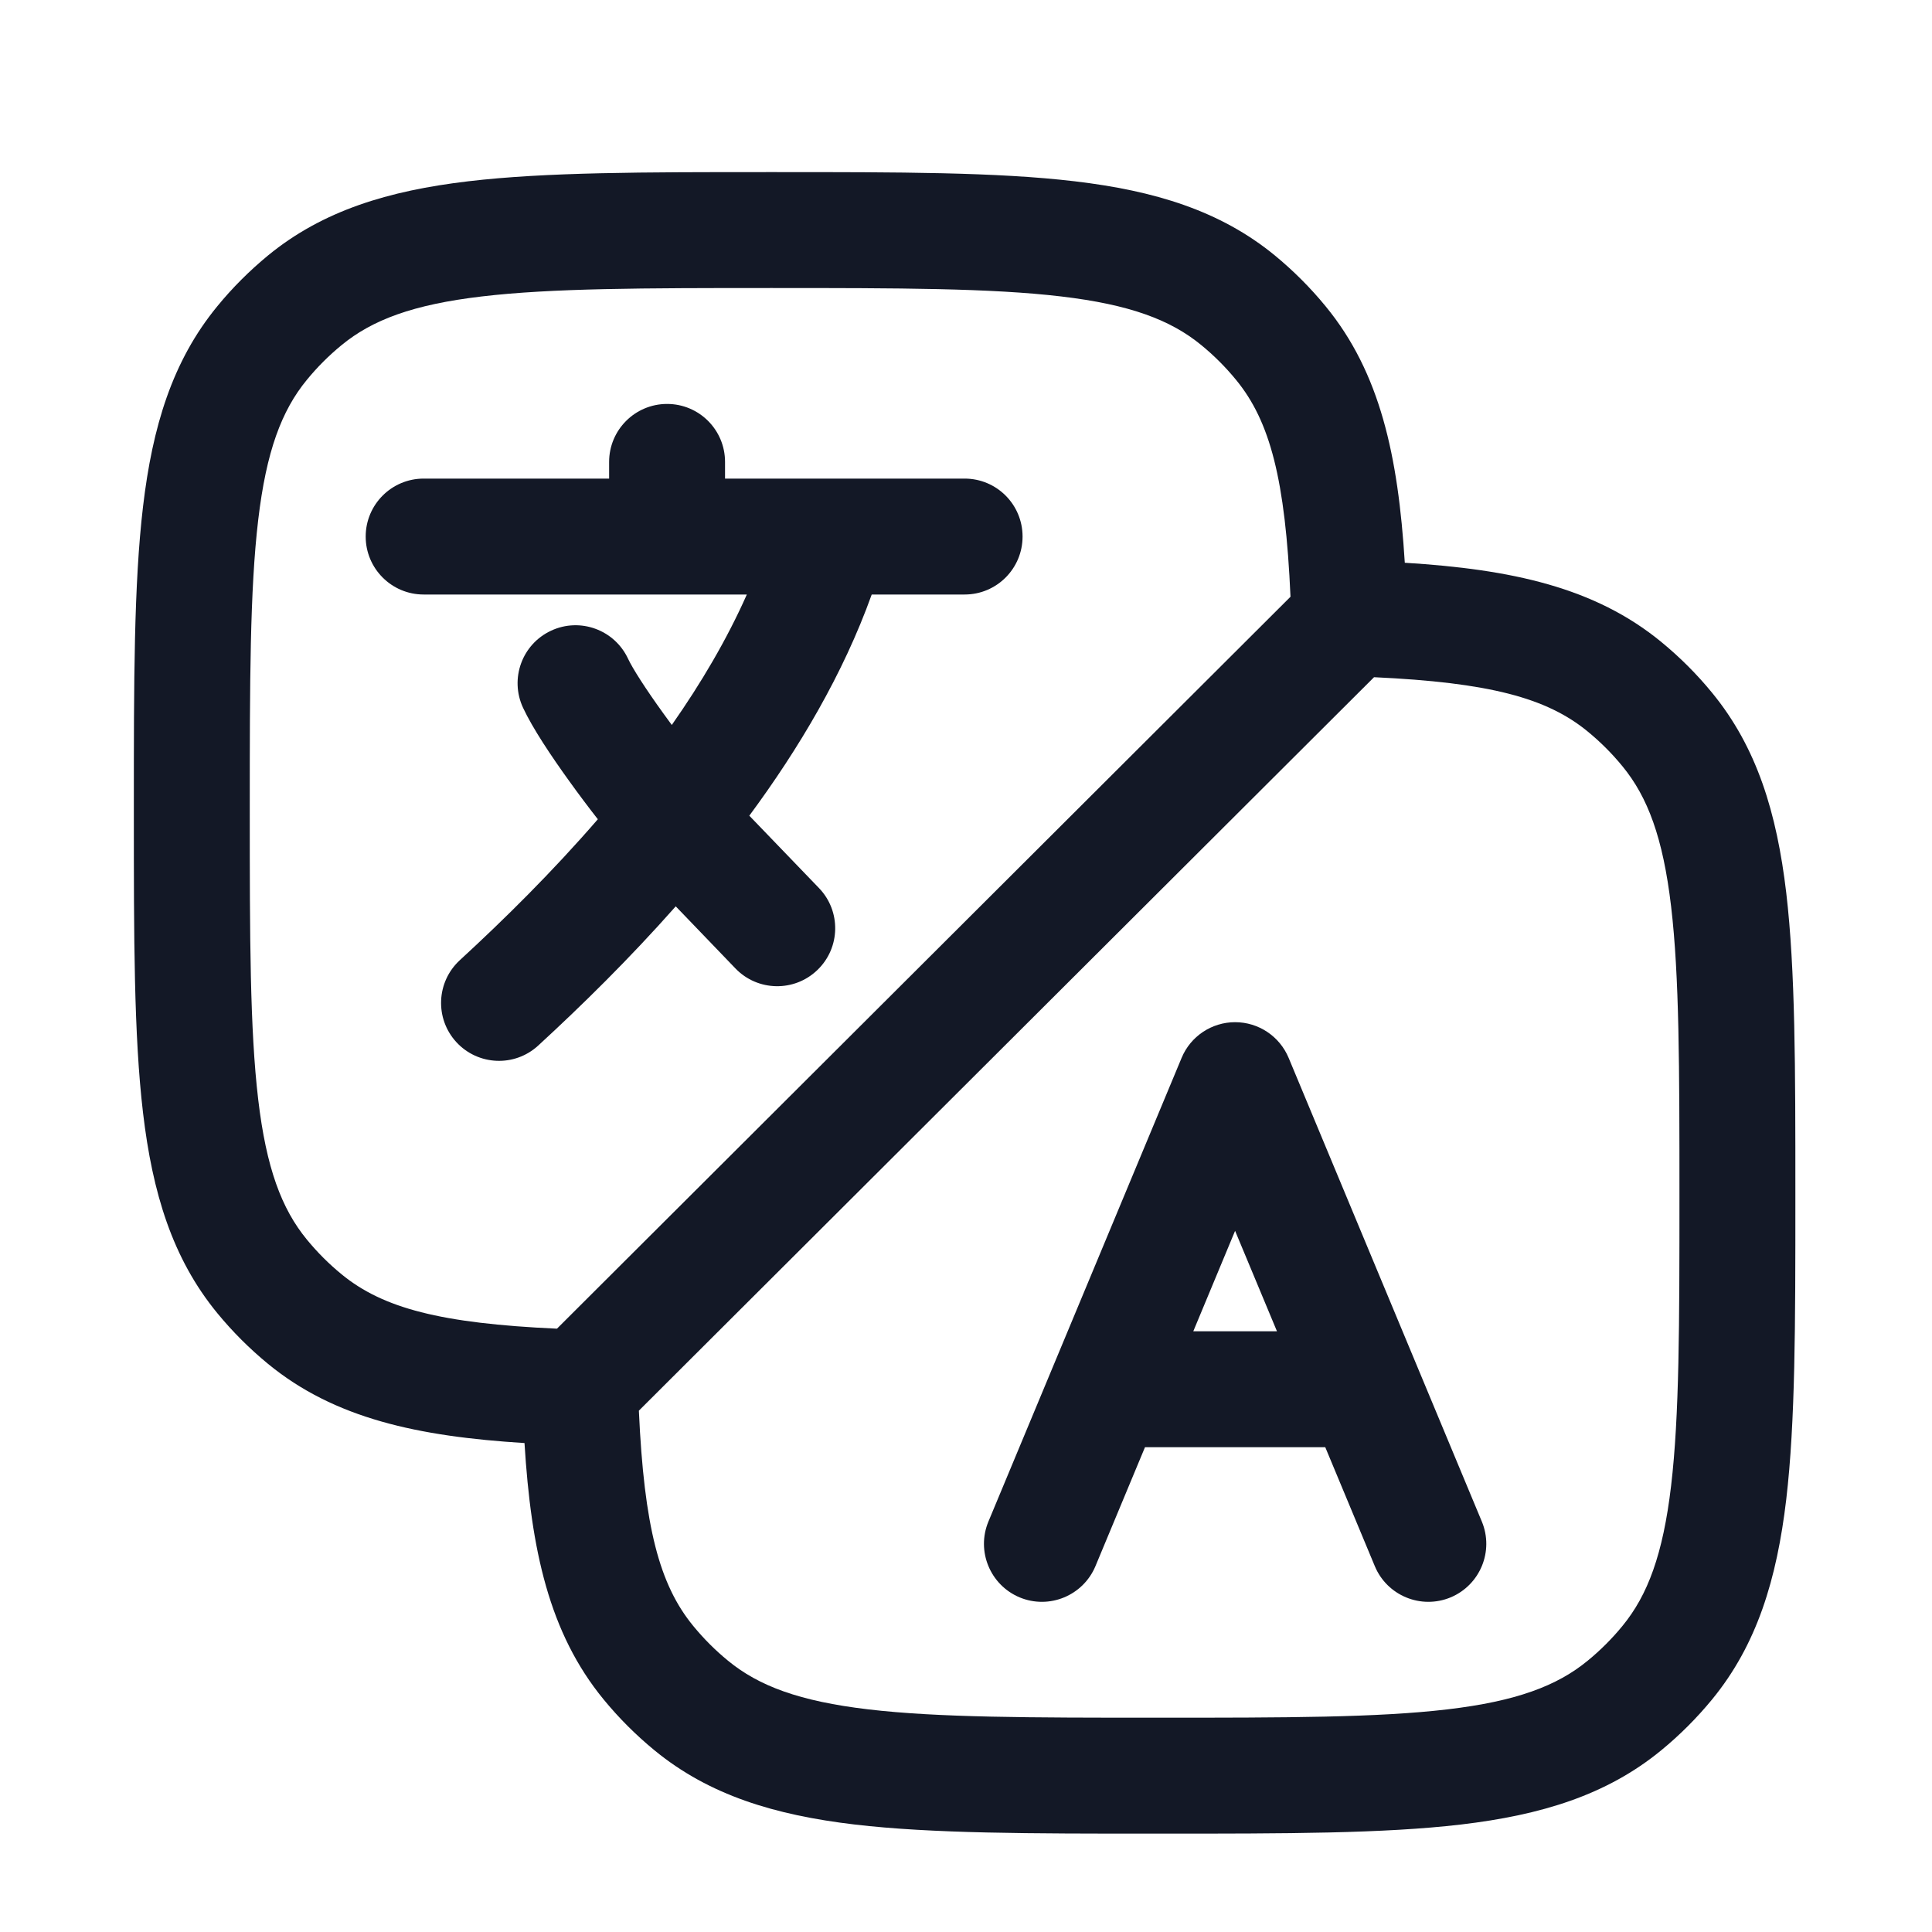
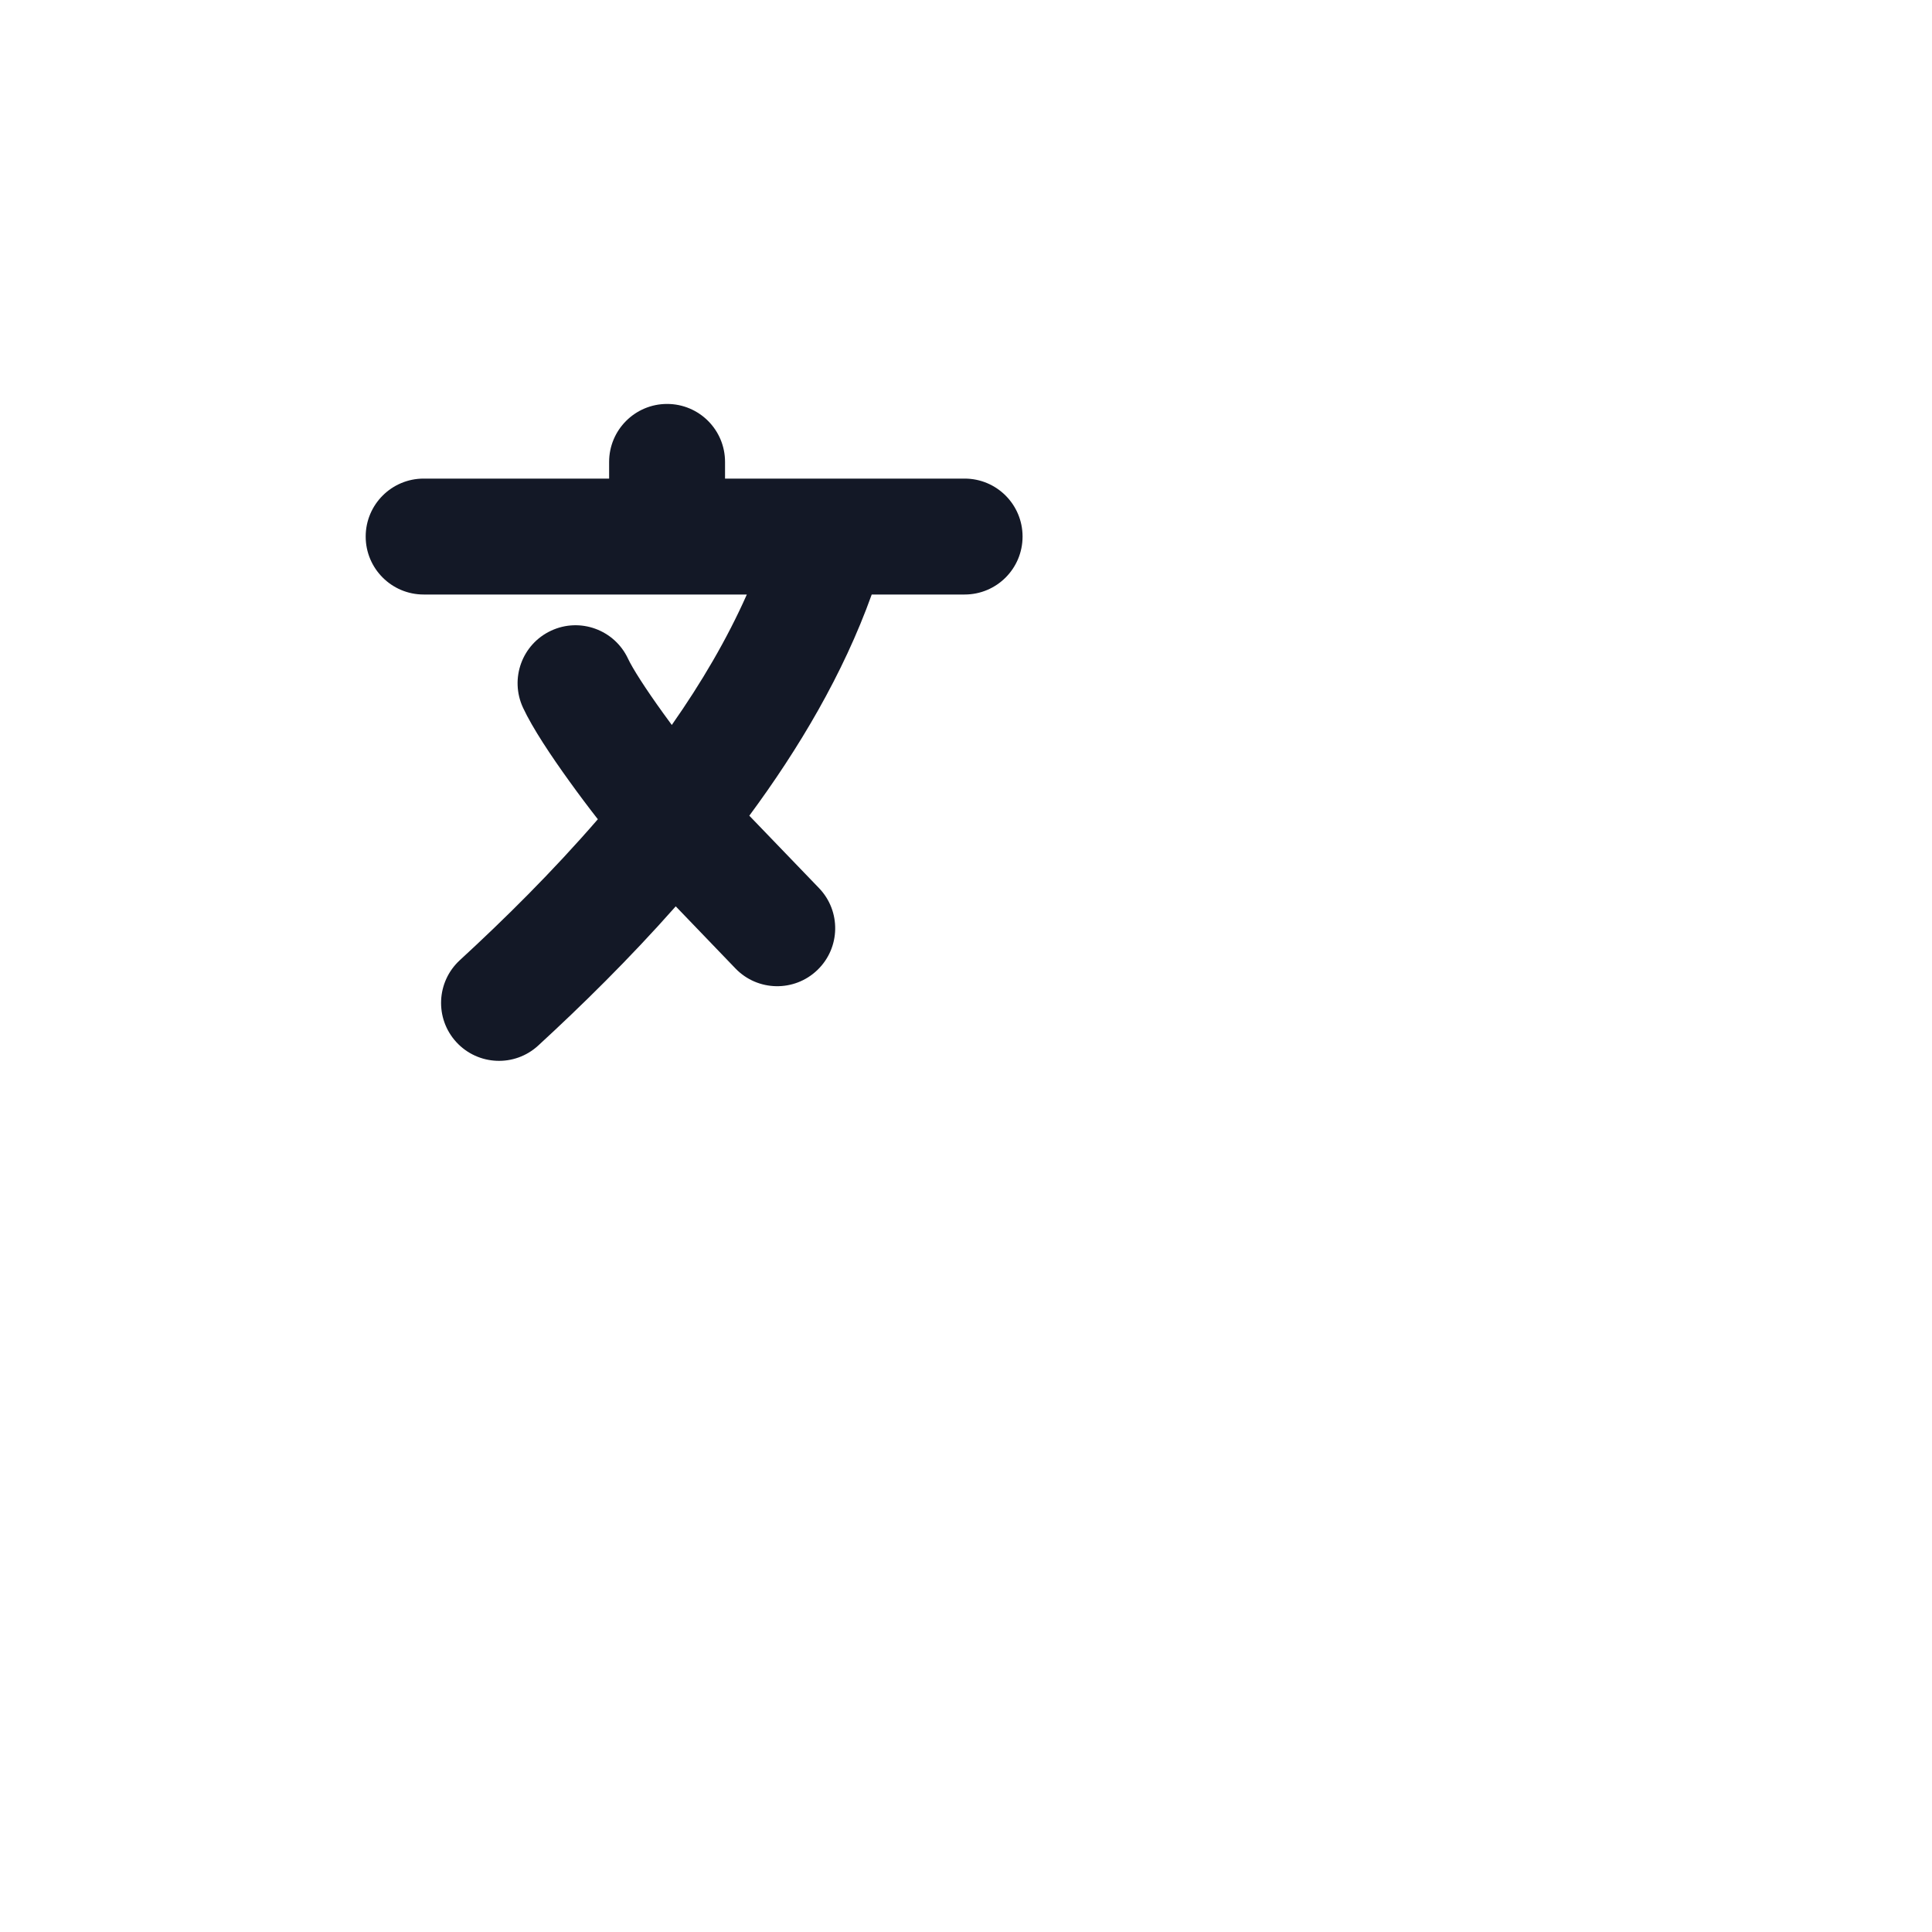
<svg xmlns="http://www.w3.org/2000/svg" width="25" height="25" viewBox="0 0 25 25" fill="none">
-   <path fill-rule="evenodd" clip-rule="evenodd" d="M16.675 13.689C16.558 13.409 16.285 13.227 15.982 13.227C15.68 13.227 15.406 13.409 15.29 13.689L12.79 19.689C12.631 20.071 12.812 20.51 13.194 20.67C13.576 20.829 14.015 20.648 14.175 20.266L14.816 18.727H17.149L17.79 20.266C17.949 20.648 18.389 20.829 18.771 20.67C19.153 20.51 19.334 20.071 19.175 19.689L16.675 13.689ZM15.982 15.927L16.524 17.227H15.441L15.982 15.927Z" fill="#131826" />
  <path d="M8.632 5.227C9.047 5.227 9.382 5.563 9.382 5.977V6.193H12.482C12.897 6.193 13.232 6.529 13.232 6.943C13.232 7.357 12.897 7.693 12.482 7.693H11.28C10.91 8.724 10.337 9.688 9.696 10.555L10.598 11.492C10.885 11.79 10.876 12.265 10.577 12.552C10.279 12.839 9.804 12.83 9.517 12.532L8.744 11.728C8.142 12.409 7.523 13.016 6.965 13.529C6.66 13.81 6.186 13.79 5.905 13.485C5.625 13.18 5.645 12.706 5.95 12.425C6.521 11.9 7.145 11.284 7.736 10.601C7.611 10.441 7.485 10.273 7.368 10.11C7.132 9.783 6.891 9.422 6.768 9.158C6.593 8.782 6.755 8.336 7.131 8.161C7.506 7.986 7.952 8.149 8.127 8.524C8.184 8.646 8.348 8.905 8.585 9.233C8.62 9.282 8.656 9.332 8.693 9.381C9.075 8.836 9.408 8.27 9.664 7.693H5.482C5.068 7.693 4.732 7.357 4.732 6.943C4.732 6.529 5.068 6.193 5.482 6.193H7.882V5.977C7.882 5.563 8.218 5.227 8.632 5.227Z" fill="#131826" />
-   <path fill-rule="evenodd" clip-rule="evenodd" d="M9.934 2.227H10.031C11.634 2.227 12.903 2.227 13.907 2.346C14.938 2.468 15.787 2.724 16.496 3.305C16.736 3.503 16.957 3.723 17.154 3.964C17.86 4.823 18.092 5.901 18.178 7.282C19.559 7.367 20.636 7.6 21.496 8.306C21.736 8.503 21.957 8.723 22.154 8.964C22.736 9.673 22.992 10.522 23.114 11.553C23.232 12.557 23.232 13.826 23.232 15.428V15.526C23.232 17.128 23.232 18.398 23.114 19.402C22.992 20.433 22.736 21.282 22.154 21.991C21.957 22.231 21.736 22.452 21.496 22.649C20.787 23.231 19.938 23.487 18.907 23.609C17.903 23.727 16.634 23.727 15.031 23.727H14.934C13.331 23.727 12.062 23.727 11.058 23.609C10.027 23.487 9.178 23.231 8.469 22.649C8.229 22.452 8.008 22.231 7.811 21.991C7.105 21.131 6.872 20.054 6.787 18.673C5.406 18.587 4.329 18.355 3.469 17.649C3.229 17.452 3.008 17.231 2.811 16.991C2.229 16.282 1.973 15.433 1.851 14.402C1.732 13.398 1.732 12.129 1.732 10.526V10.428C1.732 8.826 1.732 7.557 1.851 6.553C1.973 5.522 2.229 4.673 2.811 3.964C3.008 3.723 3.229 3.503 3.469 3.305C4.178 2.724 5.027 2.468 6.058 2.346C7.062 2.227 8.331 2.227 9.934 2.227ZM8.267 18.254C8.335 19.756 8.532 20.505 8.97 21.039C9.105 21.204 9.256 21.355 9.421 21.49C9.818 21.816 10.344 22.014 11.234 22.119C12.14 22.226 13.32 22.227 14.982 22.227C16.645 22.227 17.825 22.226 18.731 22.119C19.62 22.014 20.147 21.816 20.544 21.49C20.709 21.355 20.86 21.204 20.995 21.039C21.321 20.642 21.519 20.115 21.624 19.226C21.731 18.32 21.732 17.139 21.732 15.477C21.732 13.815 21.731 12.634 21.624 11.729C21.519 10.839 21.321 10.313 20.995 9.916C20.86 9.751 20.709 9.6 20.544 9.465C20.013 9.029 19.268 8.832 17.78 8.763L8.267 18.254ZM16.699 7.722C16.632 6.206 16.435 5.452 15.995 4.916C15.86 4.751 15.709 4.6 15.544 4.465C15.147 4.139 14.62 3.941 13.731 3.836C12.825 3.729 11.645 3.727 9.982 3.727C8.32 3.727 7.14 3.729 6.234 3.836C5.344 3.941 4.818 4.139 4.421 4.465C4.256 4.6 4.105 4.751 3.97 4.916C3.644 5.313 3.446 5.839 3.341 6.729C3.234 7.635 3.232 8.815 3.232 10.477C3.232 12.139 3.234 13.32 3.341 14.226C3.446 15.115 3.644 15.642 3.97 16.039C4.105 16.204 4.256 16.355 4.421 16.49C4.955 16.928 5.705 17.125 7.207 17.193L16.699 7.722Z" fill="#131826" />
</svg>